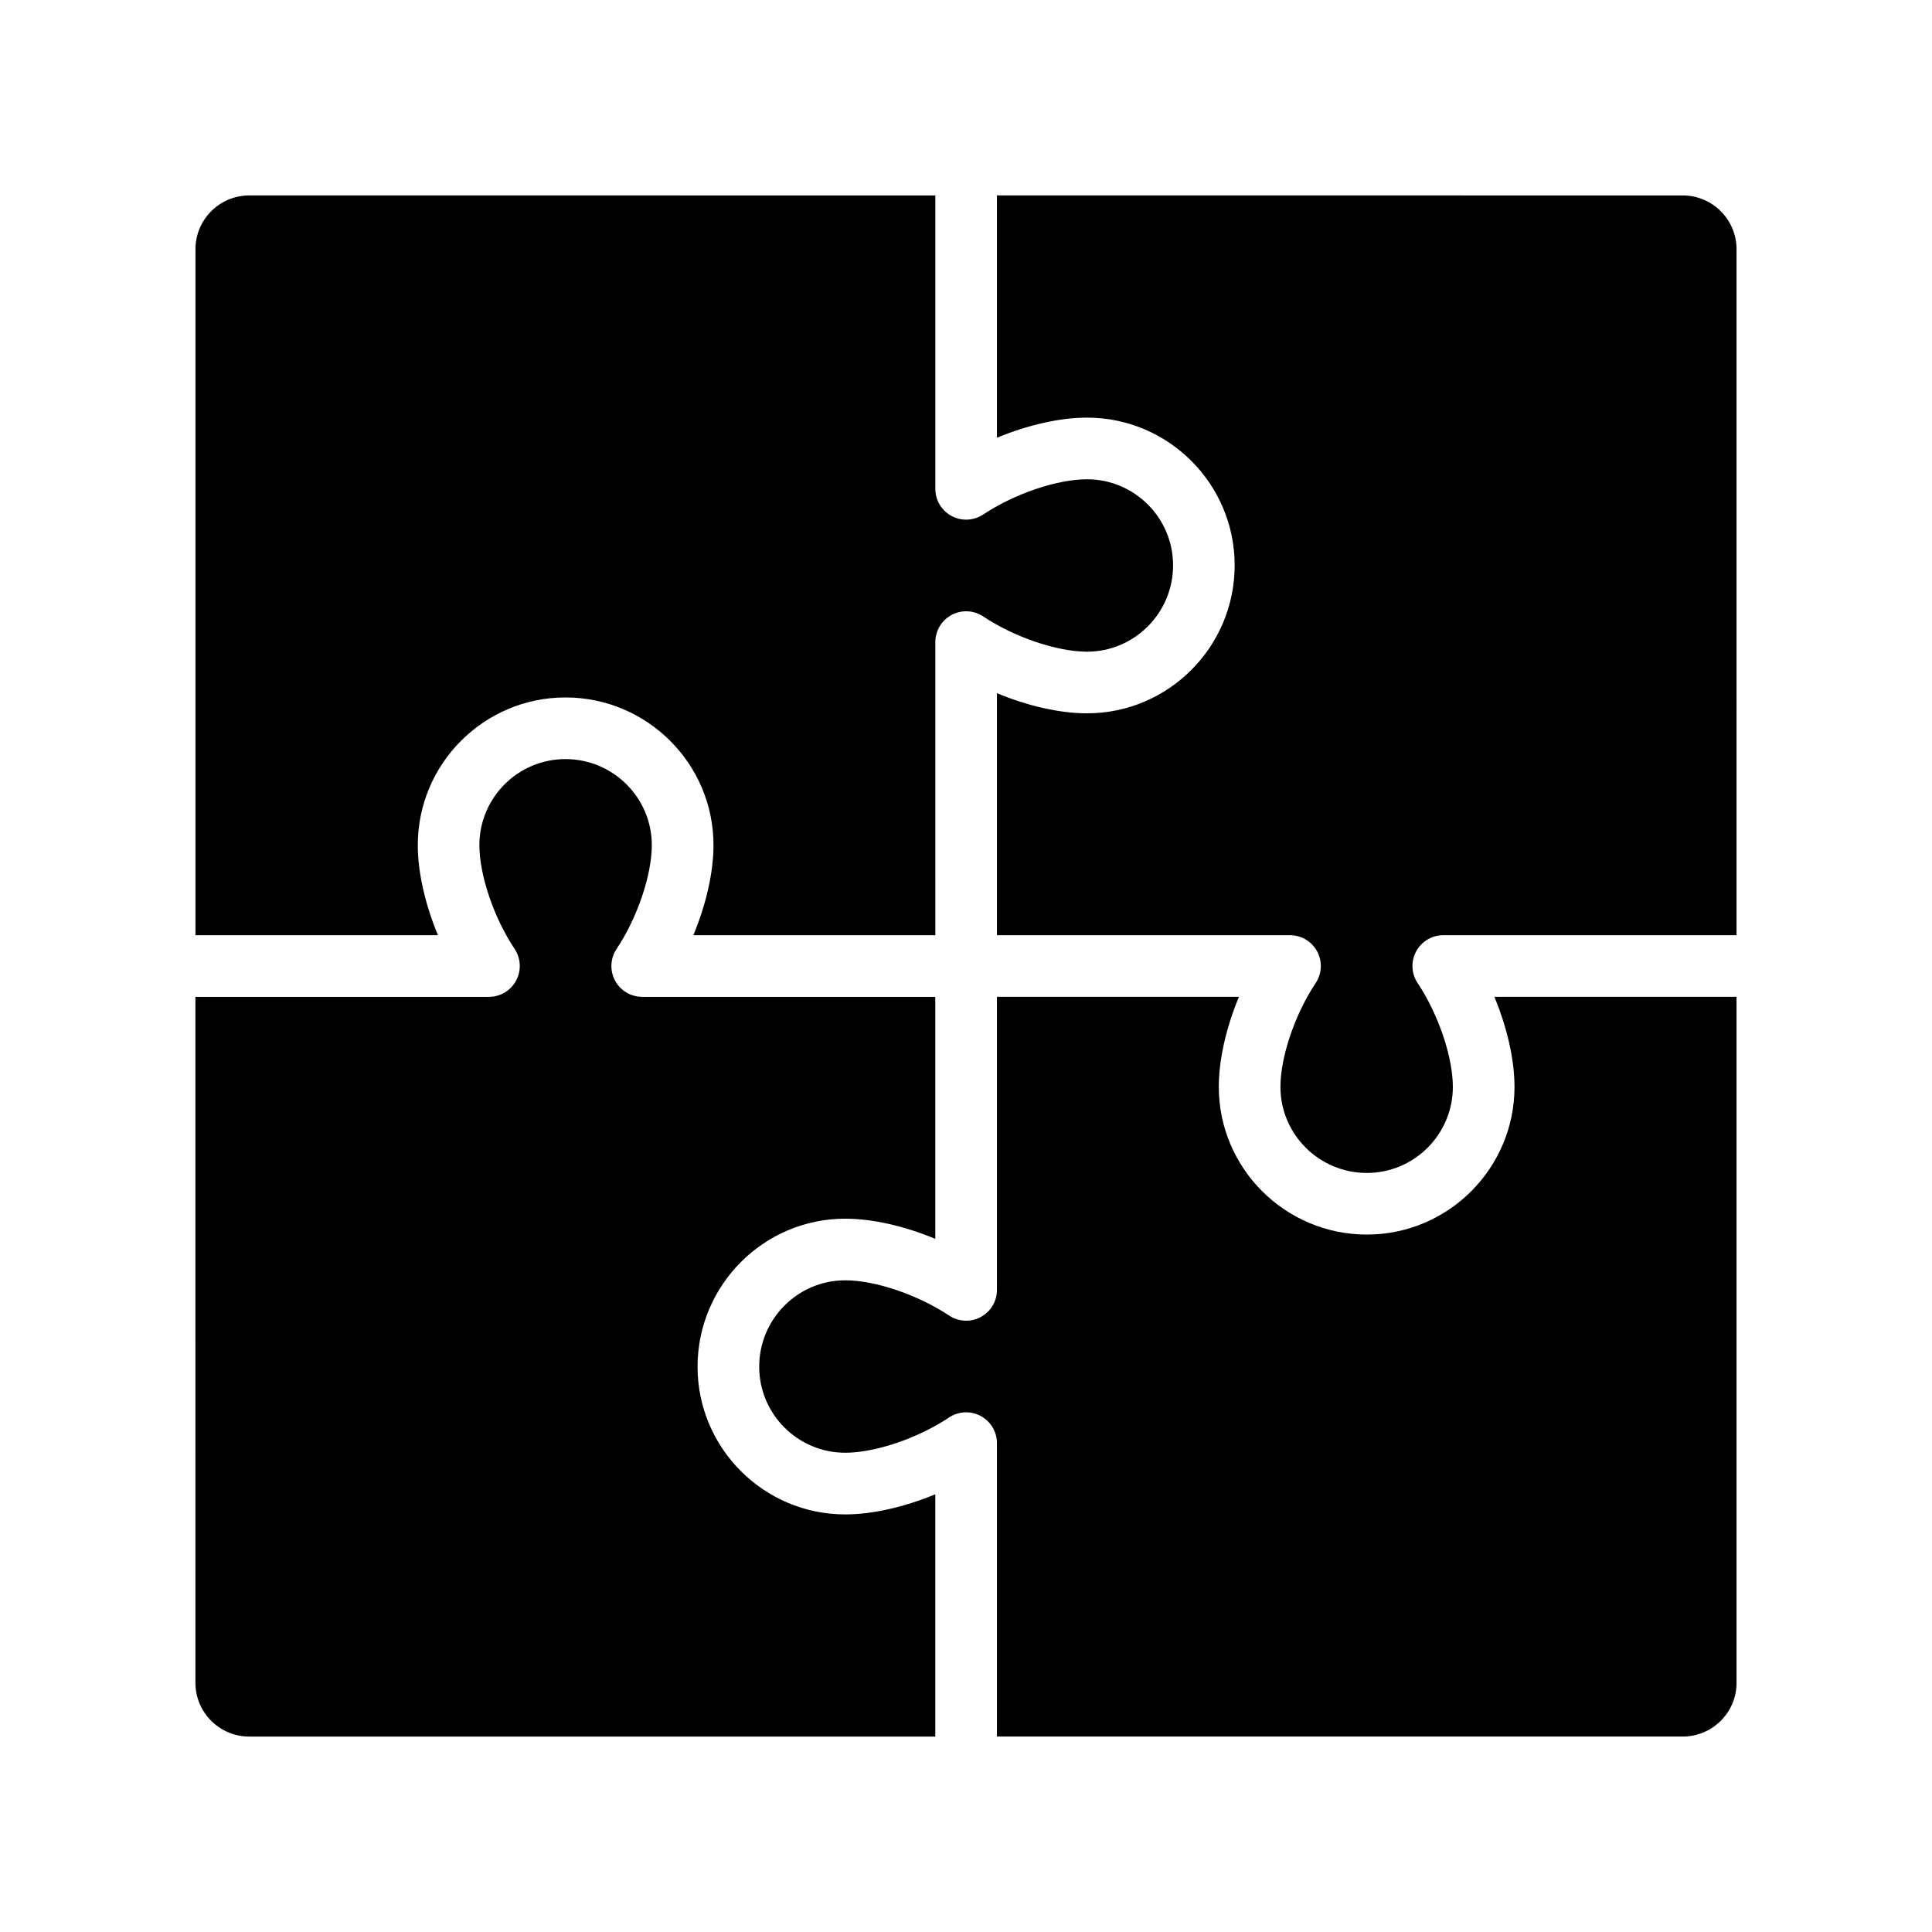
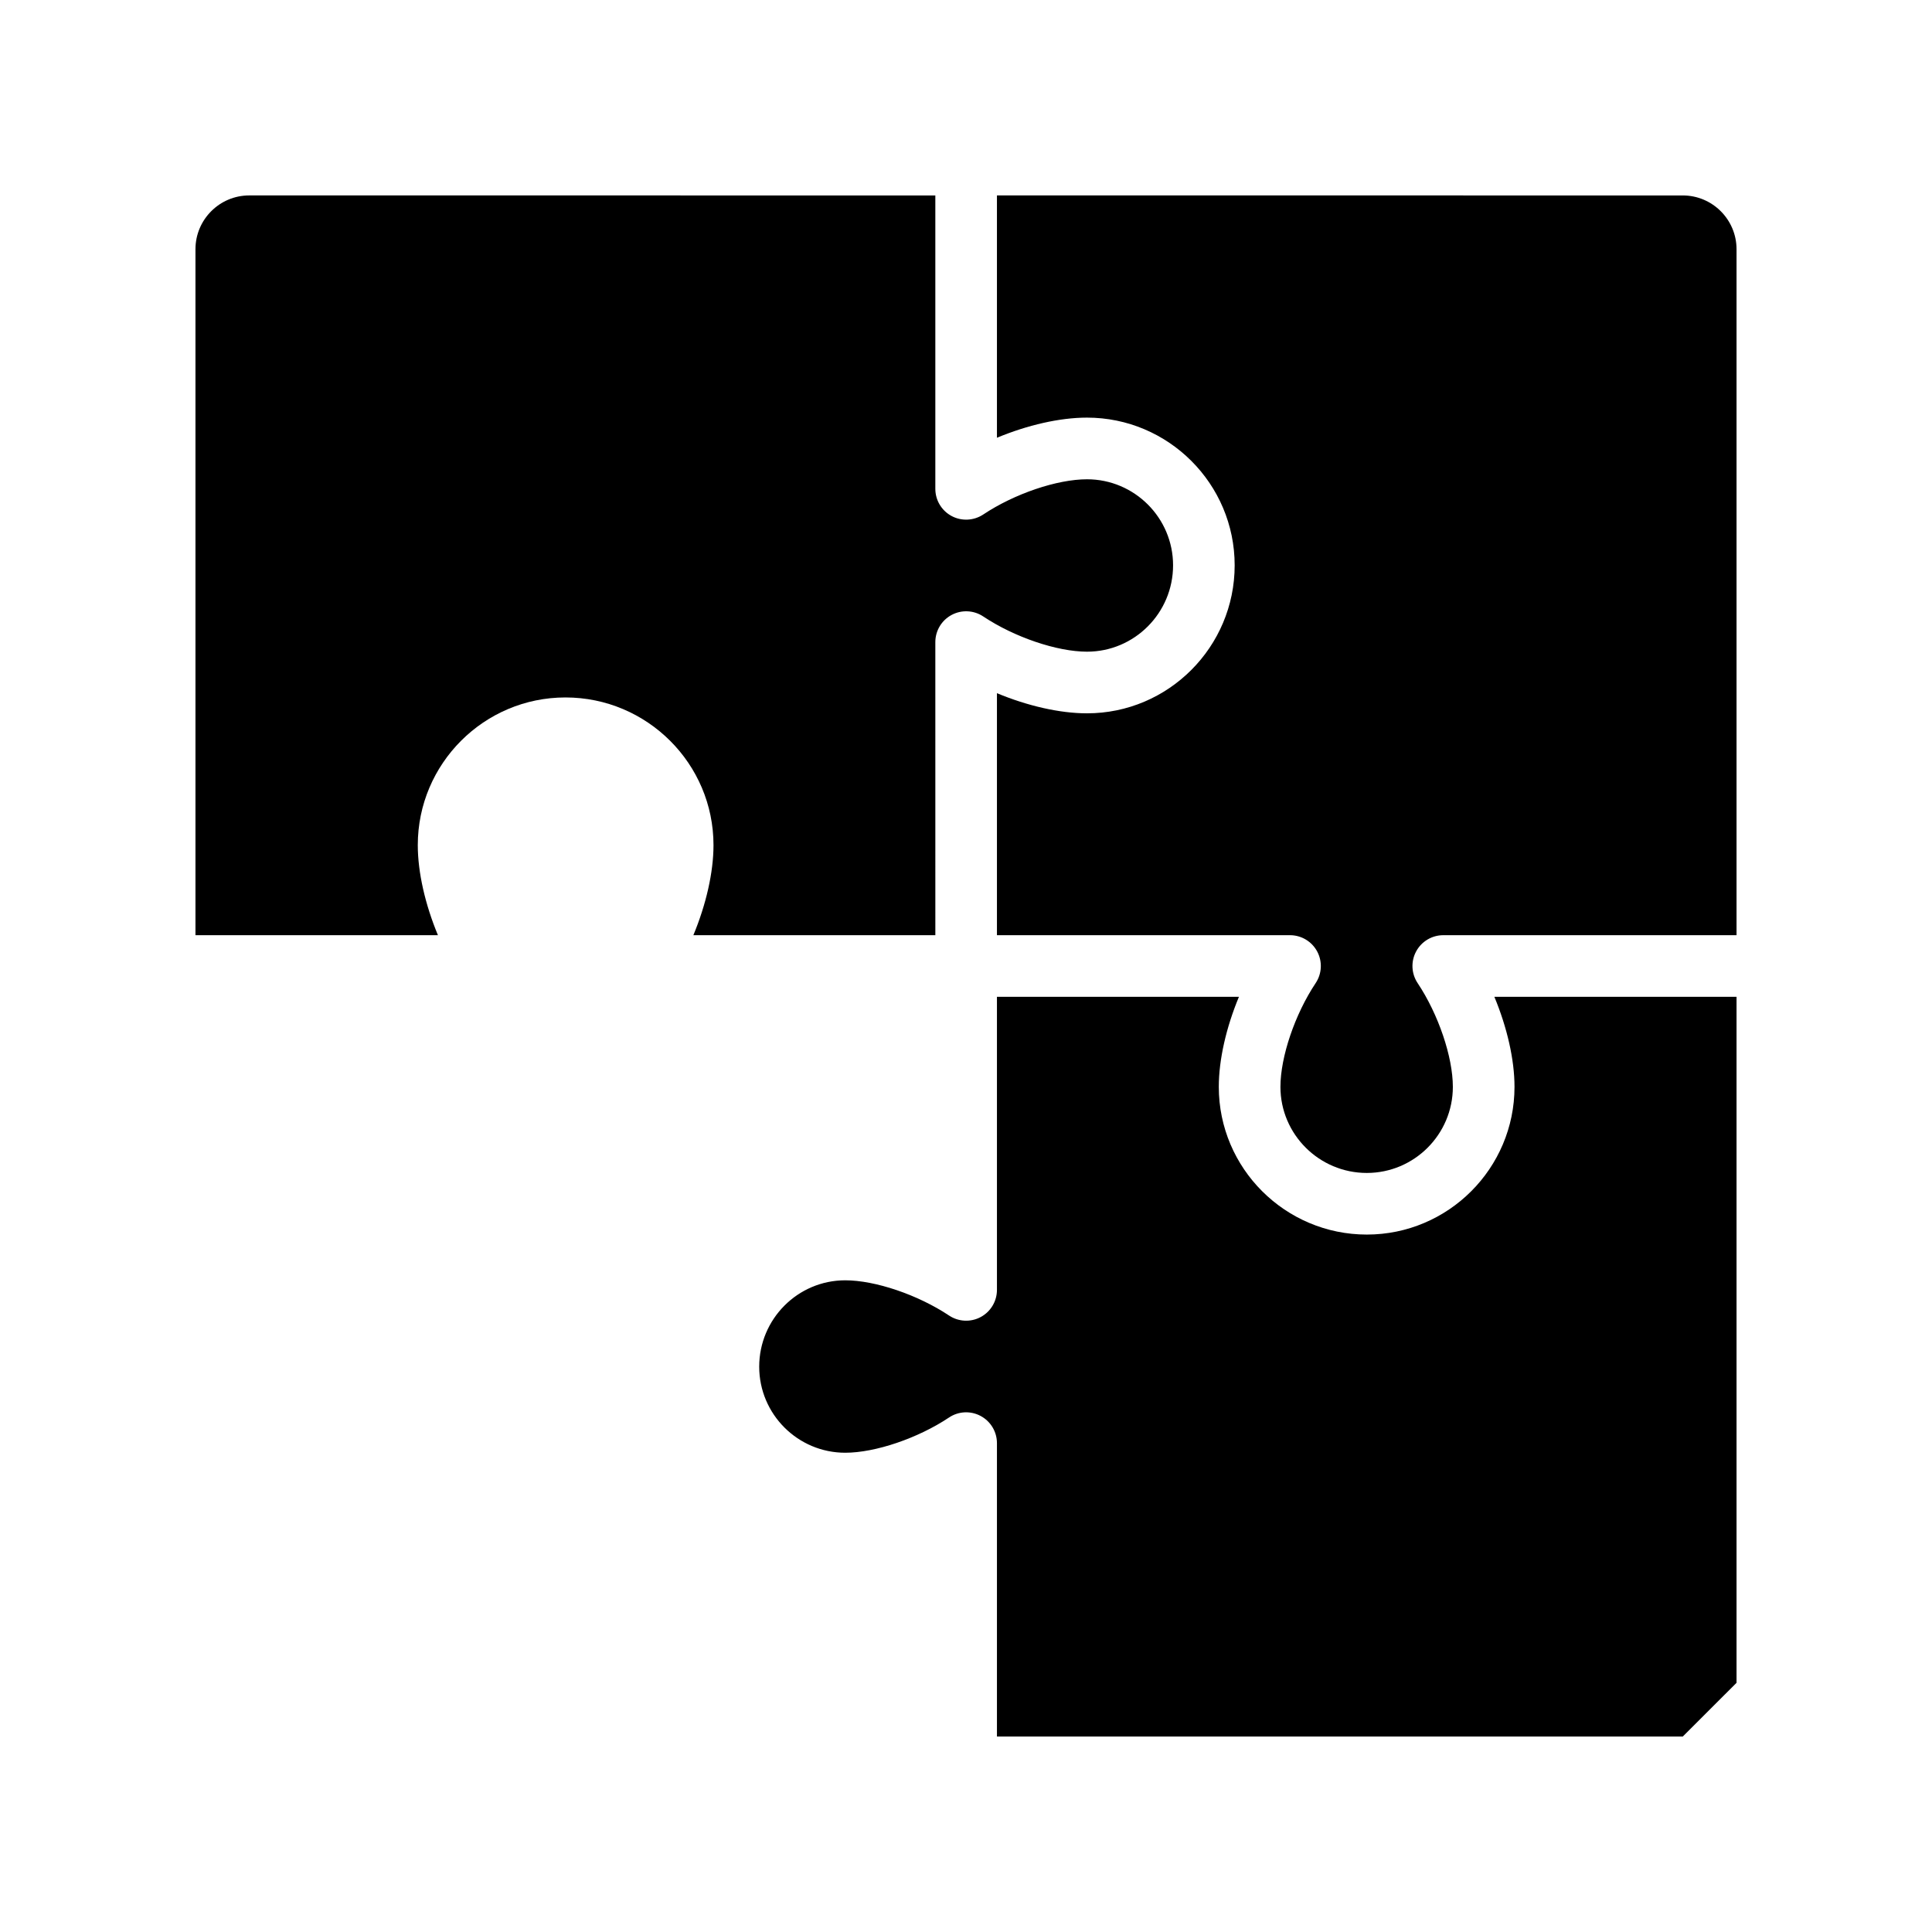
<svg xmlns="http://www.w3.org/2000/svg" fill="#000000" width="800px" height="800px" version="1.1" viewBox="144 144 512 512">
  <g>
    <path d="m210.05 195.79c-7.859 0-14.25 6.398-14.25 14.254v181.79h64.258c-3.371-8.105-5.34-16.641-5.34-23.867 0-21.578 17.559-39.137 39.137-39.137 21.633 0 39.23 17.559 39.23 39.137 0 7.227-1.969 15.762-5.336 23.867h64.129l-0.004-77.668c0-3.016 1.66-5.785 4.316-7.203 2.644-1.418 5.875-1.27 8.383 0.406 8.246 5.496 19.555 9.332 27.504 9.332 12.574 0 22.801-10.266 22.801-22.887 0-12.574-10.227-22.801-22.801-22.801-7.949 0-19.258 3.836-27.504 9.332-2.508 1.66-5.738 1.82-8.383 0.406-2.656-1.422-4.316-4.188-4.316-7.203v-77.754z" />
-     <path d="m195.79 589.96c0 7.859 6.394 14.25 14.25 14.25h181.82v-64.211c-8.102 3.367-16.637 5.336-23.863 5.336-21.578 0-39.137-17.559-39.137-39.137 0-21.637 17.559-39.234 39.137-39.234 7.223 0 15.758 1.969 23.863 5.344v-64.133h-77.664c-3.012 0-5.781-1.66-7.203-4.316s-1.266-5.879 0.406-8.383c5.496-8.242 9.336-19.555 9.336-27.508 0-12.574-10.266-22.801-22.891-22.801-12.574 0-22.801 10.227-22.801 22.801 0 7.953 3.836 19.258 9.332 27.508 1.672 2.504 1.828 5.727 0.406 8.383-1.426 2.656-4.191 4.316-7.203 4.316h-77.793z" />
    <path d="m604.2 210.05c0-7.859-6.394-14.254-14.25-14.254l-181.75-0.004v64.219c8.102-3.367 16.637-5.336 23.863-5.336 21.578 0 39.137 17.559 39.137 39.137 0 21.629-17.559 39.227-39.137 39.227-7.227 0-15.766-1.969-23.863-5.336v64.133h77.664c3.012 0 5.781 1.66 7.203 4.316s1.266 5.879-0.406 8.383c-5.496 8.242-9.332 19.543-9.332 27.5 0 12.57 10.266 22.809 22.891 22.809 12.574 0 22.801-10.234 22.801-22.809 0-7.953-3.836-19.258-9.332-27.5-1.672-2.504-1.828-5.727-0.406-8.383 1.422-2.656 4.191-4.316 7.203-4.316h77.715z" />
-     <path d="m604.2 589.96v-181.79h-64.176c3.367 8.098 5.336 16.633 5.336 23.859 0 21.586-17.559 39.145-39.137 39.145-21.629 0-39.23-17.559-39.23-39.145 0-7.227 1.969-15.766 5.336-23.859h-64.129v77.66c0 3.016-1.66 5.785-4.312 7.203-2.656 1.422-5.883 1.262-8.383-0.406-8.254-5.496-19.566-9.332-27.508-9.332-12.574 0-22.801 10.266-22.801 22.895 0 12.574 10.227 22.801 22.801 22.801 7.953 0 19.262-3.836 27.504-9.336 2.5-1.676 5.723-1.836 8.383-0.406 2.656 1.418 4.316 4.188 4.316 7.203v77.75h181.75c7.859 0 14.254-6.391 14.254-14.246z" />
+     <path d="m604.2 589.96v-181.79h-64.176c3.367 8.098 5.336 16.633 5.336 23.859 0 21.586-17.559 39.145-39.137 39.145-21.629 0-39.23-17.559-39.23-39.145 0-7.227 1.969-15.766 5.336-23.859h-64.129v77.66c0 3.016-1.66 5.785-4.312 7.203-2.656 1.422-5.883 1.262-8.383-0.406-8.254-5.496-19.566-9.332-27.508-9.332-12.574 0-22.801 10.266-22.801 22.895 0 12.574 10.227 22.801 22.801 22.801 7.953 0 19.262-3.836 27.504-9.336 2.5-1.676 5.723-1.836 8.383-0.406 2.656 1.418 4.316 4.188 4.316 7.203v77.75h181.75z" />
  </g>
</svg>